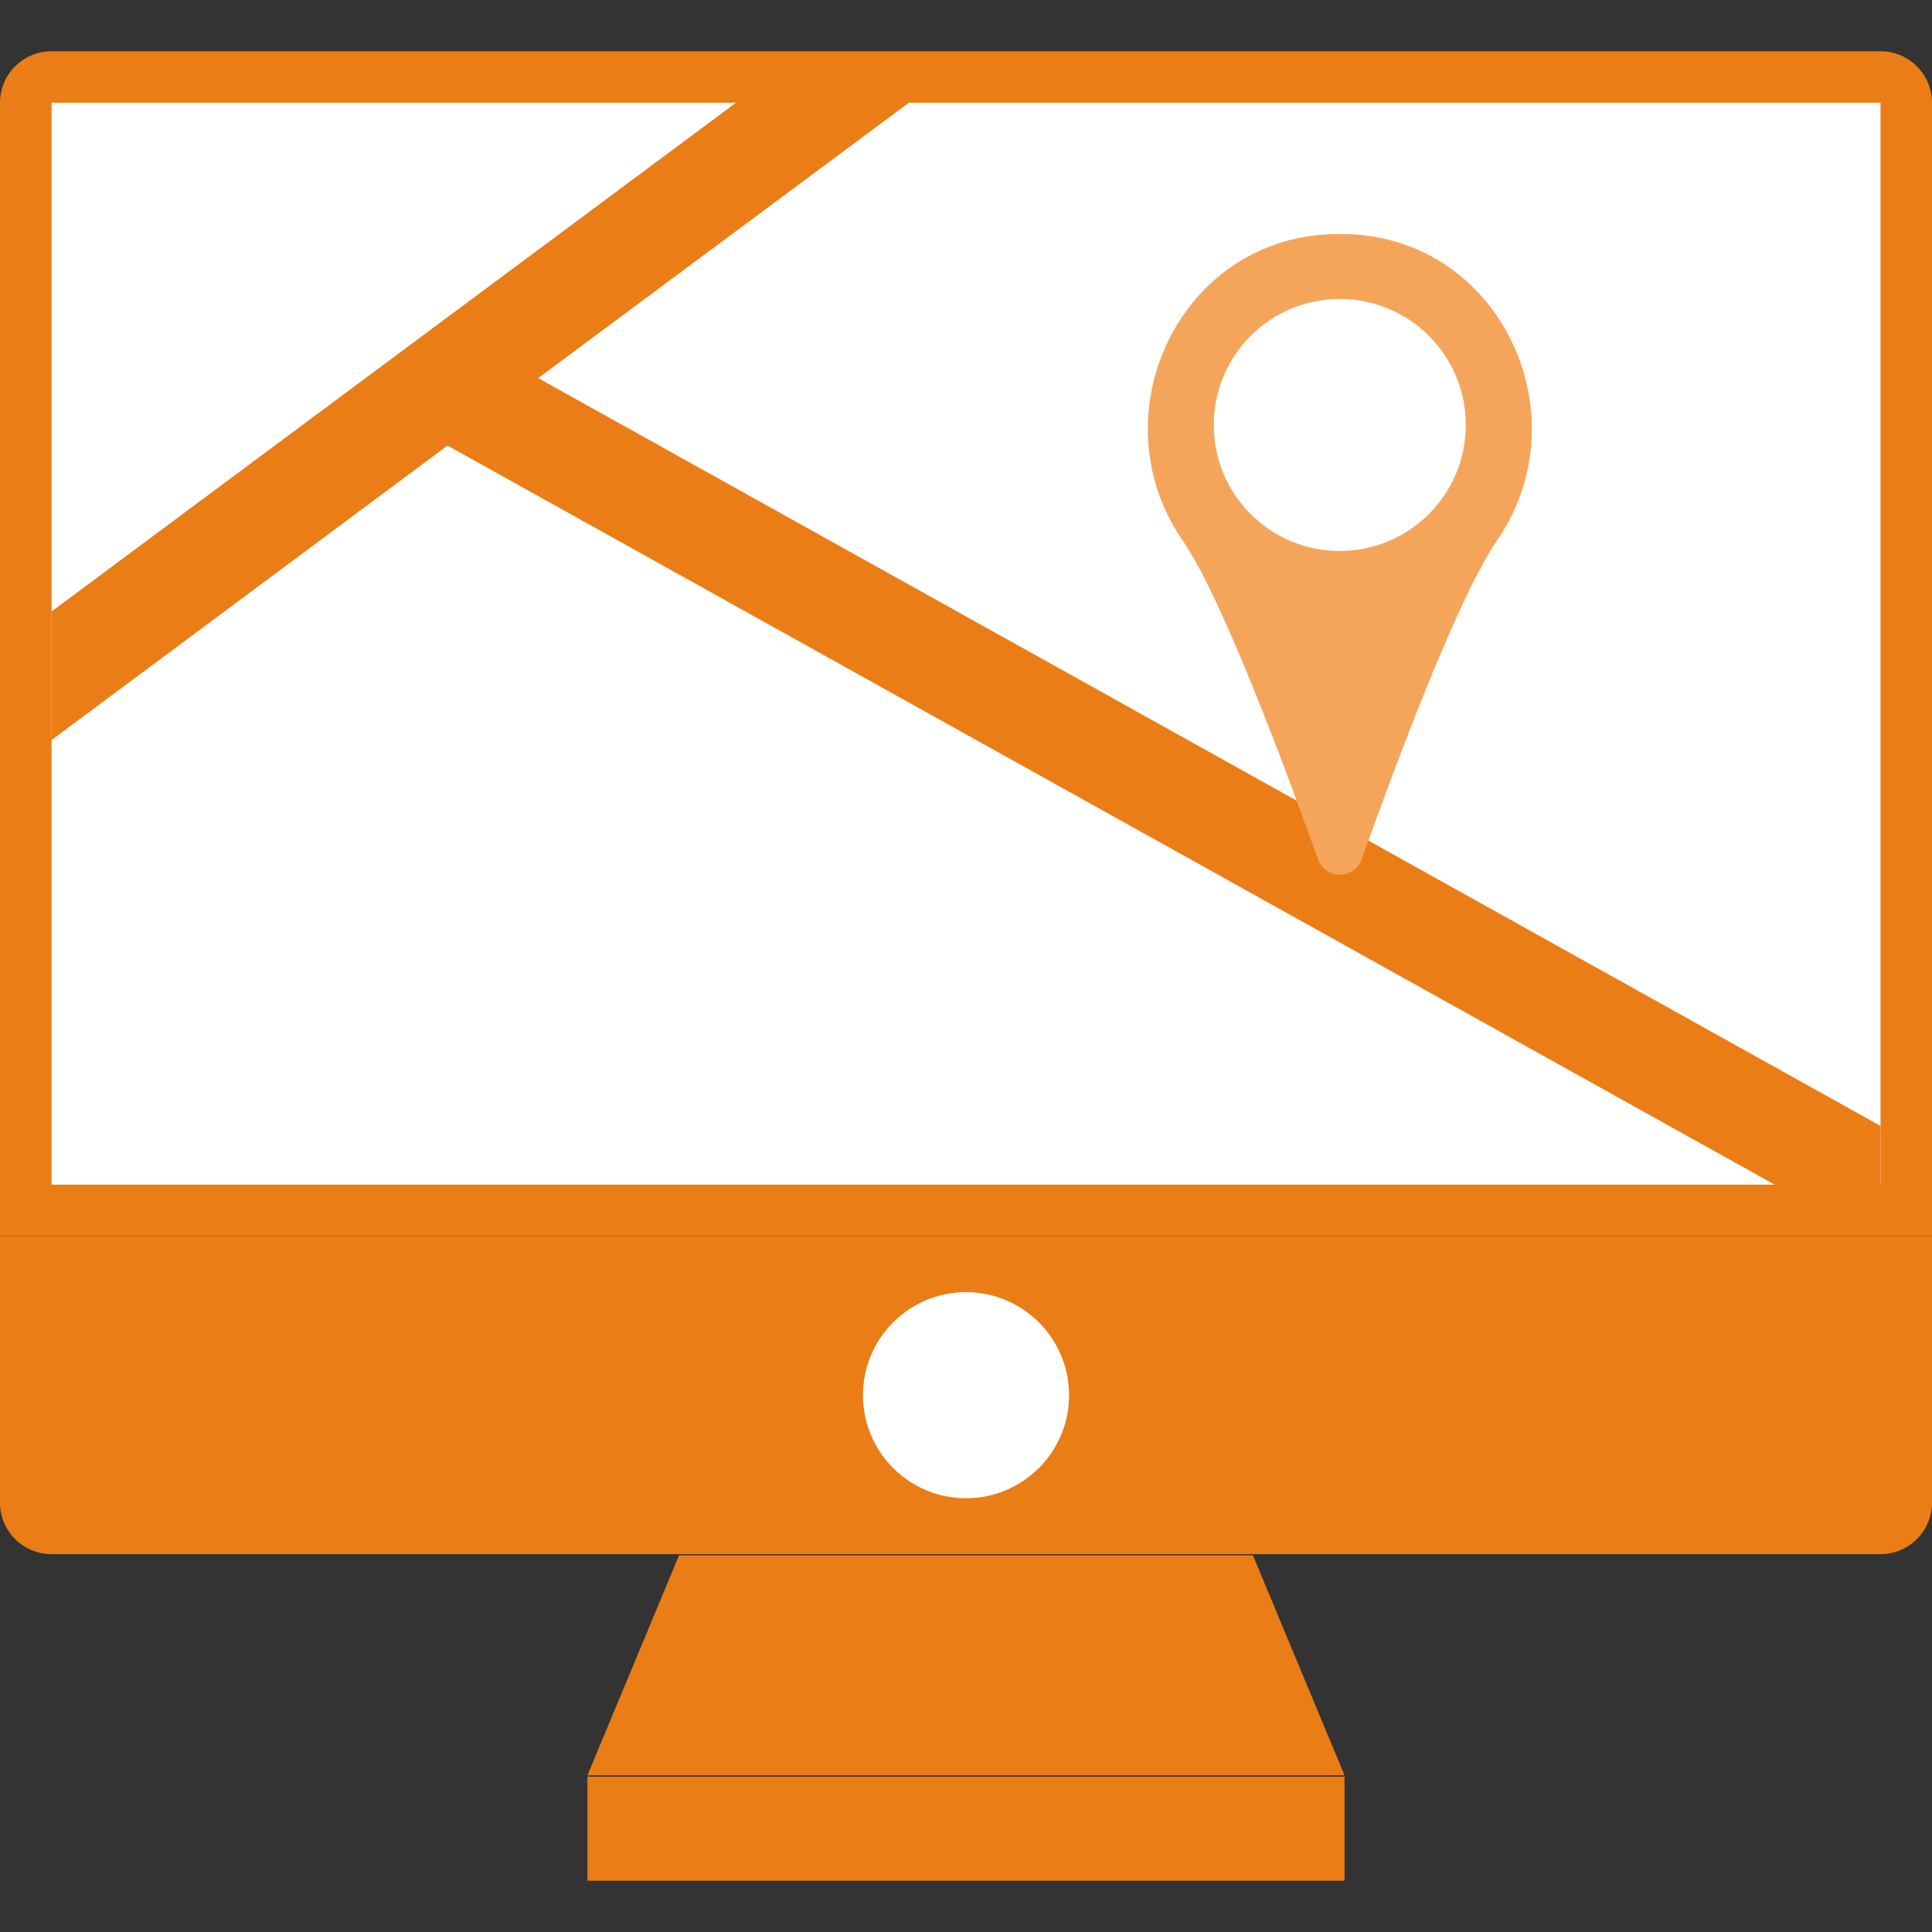
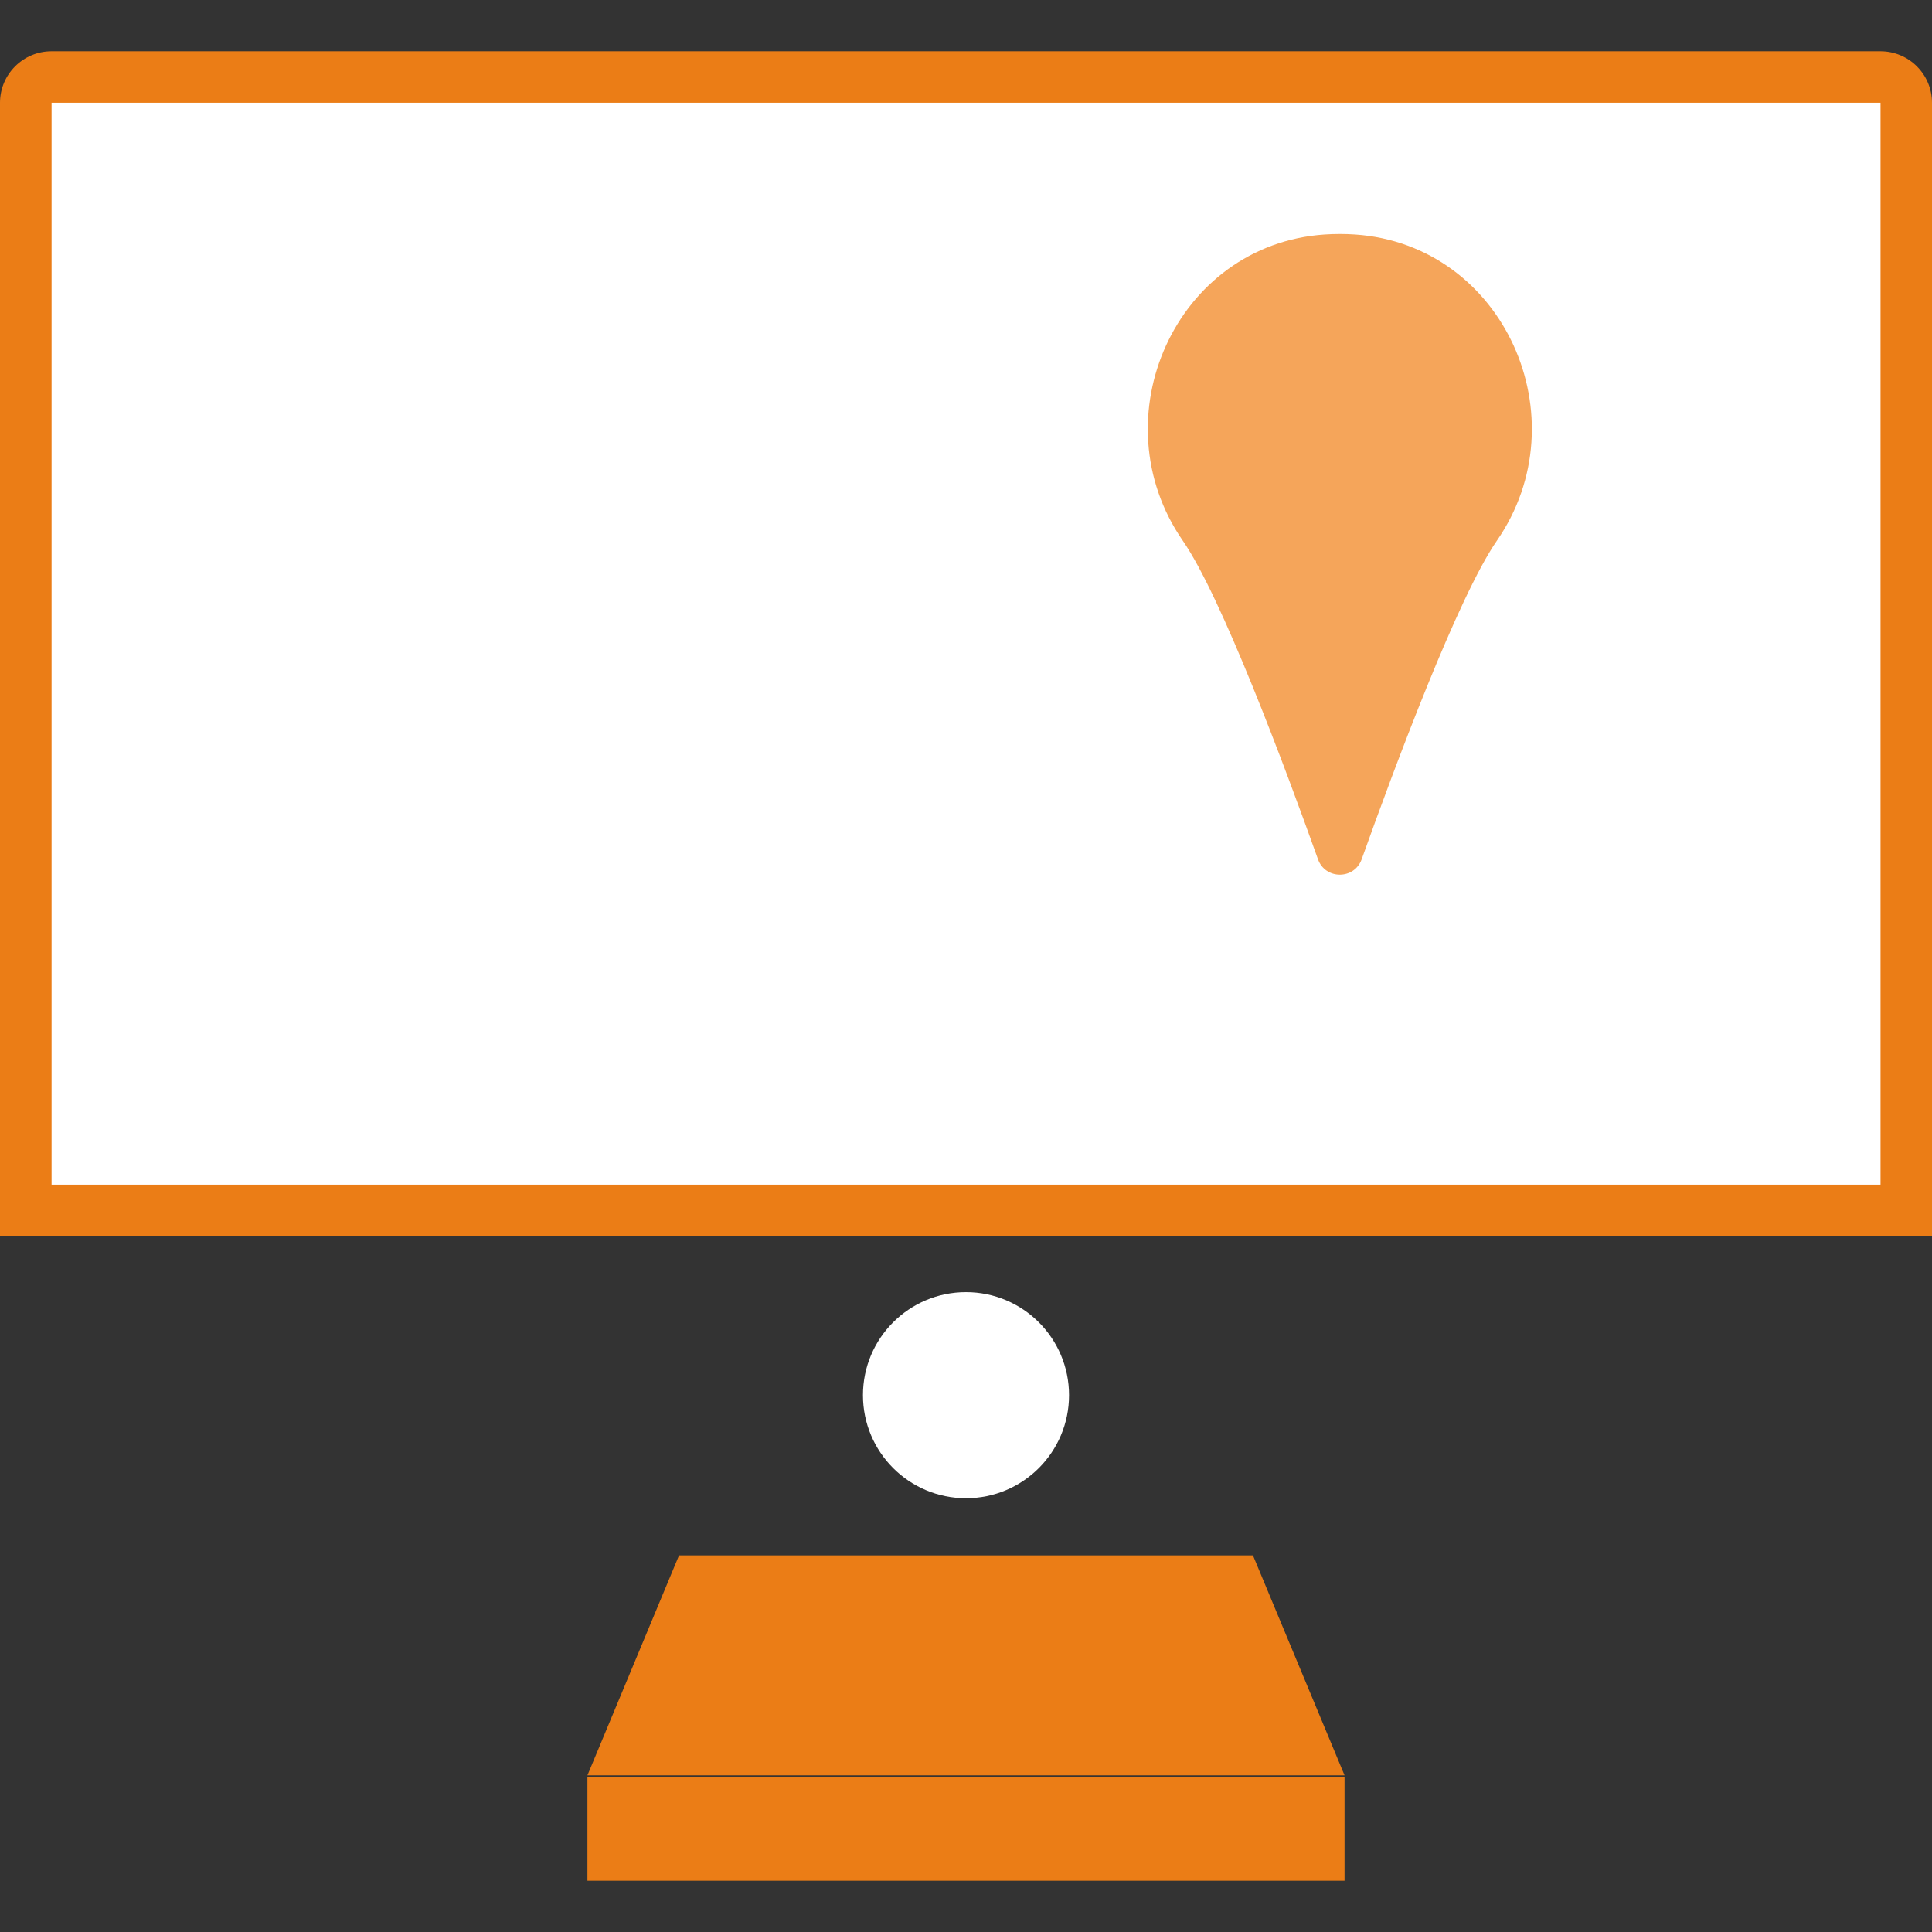
<svg xmlns="http://www.w3.org/2000/svg" version="1.1" id="Capa_1" x="0px" y="0px" viewBox="0 0 468.293 468.293" style="enable-background:new 0 0 468.293 468.293;" xml:space="preserve" width="512px" height="512px" class="">
  <rect x="0" y="0" width="468.293" height="468.293" fill="#333333" stroke="none" />
  <g>
    <path style="fill:#EB7D16" d="M468.293,299.646H0V24.915c0-6.897,5.591-12.488,12.488-12.488h443.317  c6.897,0,12.488,5.591,12.488,12.488V299.646z" data-original="#64798A" class="" data-old_color="#64798A" />
-     <path style="fill:#EB7D16" d="M468.293,299.646H0v64.571c0,6.897,5.591,12.488,12.488,12.488h443.317  c6.897,0,12.488-5.591,12.488-12.488V299.646z" data-original="#3A556A" class="" data-old_color="#3A556A" />
    <rect x="12.5" y="24.899" style="fill:#FFFFFF" width="443.317" height="262.244" data-original="#27A2DB" class="" data-old_color="#27A2DB" />
    <circle style="fill:#FFFFFF" cx="234.146" cy="338.175" r="24.976" data-original="#D5D6DB" class="" data-old_color="#D5D6DB" />
    <polygon style="fill:#EB7D16" points="325.902,430.315 142.387,430.315 164.587,377.012 303.702,377.012 " data-original="#64798A" class="" data-old_color="#64798A" />
    <rect x="142.386" y="430.641" style="fill:#EB7D16" width="183.515" height="25.225" data-original="#3A556A" class="" data-old_color="#3A556A" />
-     <polygon style="fill:#EB7D16" points="455.815,272.906 455.815,287.142 430.152,287.142 108.467,108.004 12.498,179.373   12.498,148.216 178.398,24.898 220.295,24.898 130.445,91.645 " data-original="#E1E6E9" class="" data-old_color="#E1E6E9" />
    <path style="fill:#F5A55A" d="M328.464,56.843c-1.224-0.082-2.46-0.125-3.706-0.125c-1.245,0-2.481,0.043-3.705,0.125  c-36.061,2.439-54.907,44.505-34.347,74.231c9.398,13.588,24.719,54.681,32.754,77.191c1.781,4.99,8.817,4.99,10.598,0  c8.035-22.51,23.356-63.604,32.754-77.191C383.371,101.348,364.525,59.281,328.464,56.843z" data-original="#E56353" class="" data-old_color="#E56353" />
-     <circle style="fill:#FFFFFF" cx="324.745" cy="103.004" r="30.545" data-original="#EBF0F3" class="active-path" data-old_color="#EBF0F3" />
  </g>
</svg>